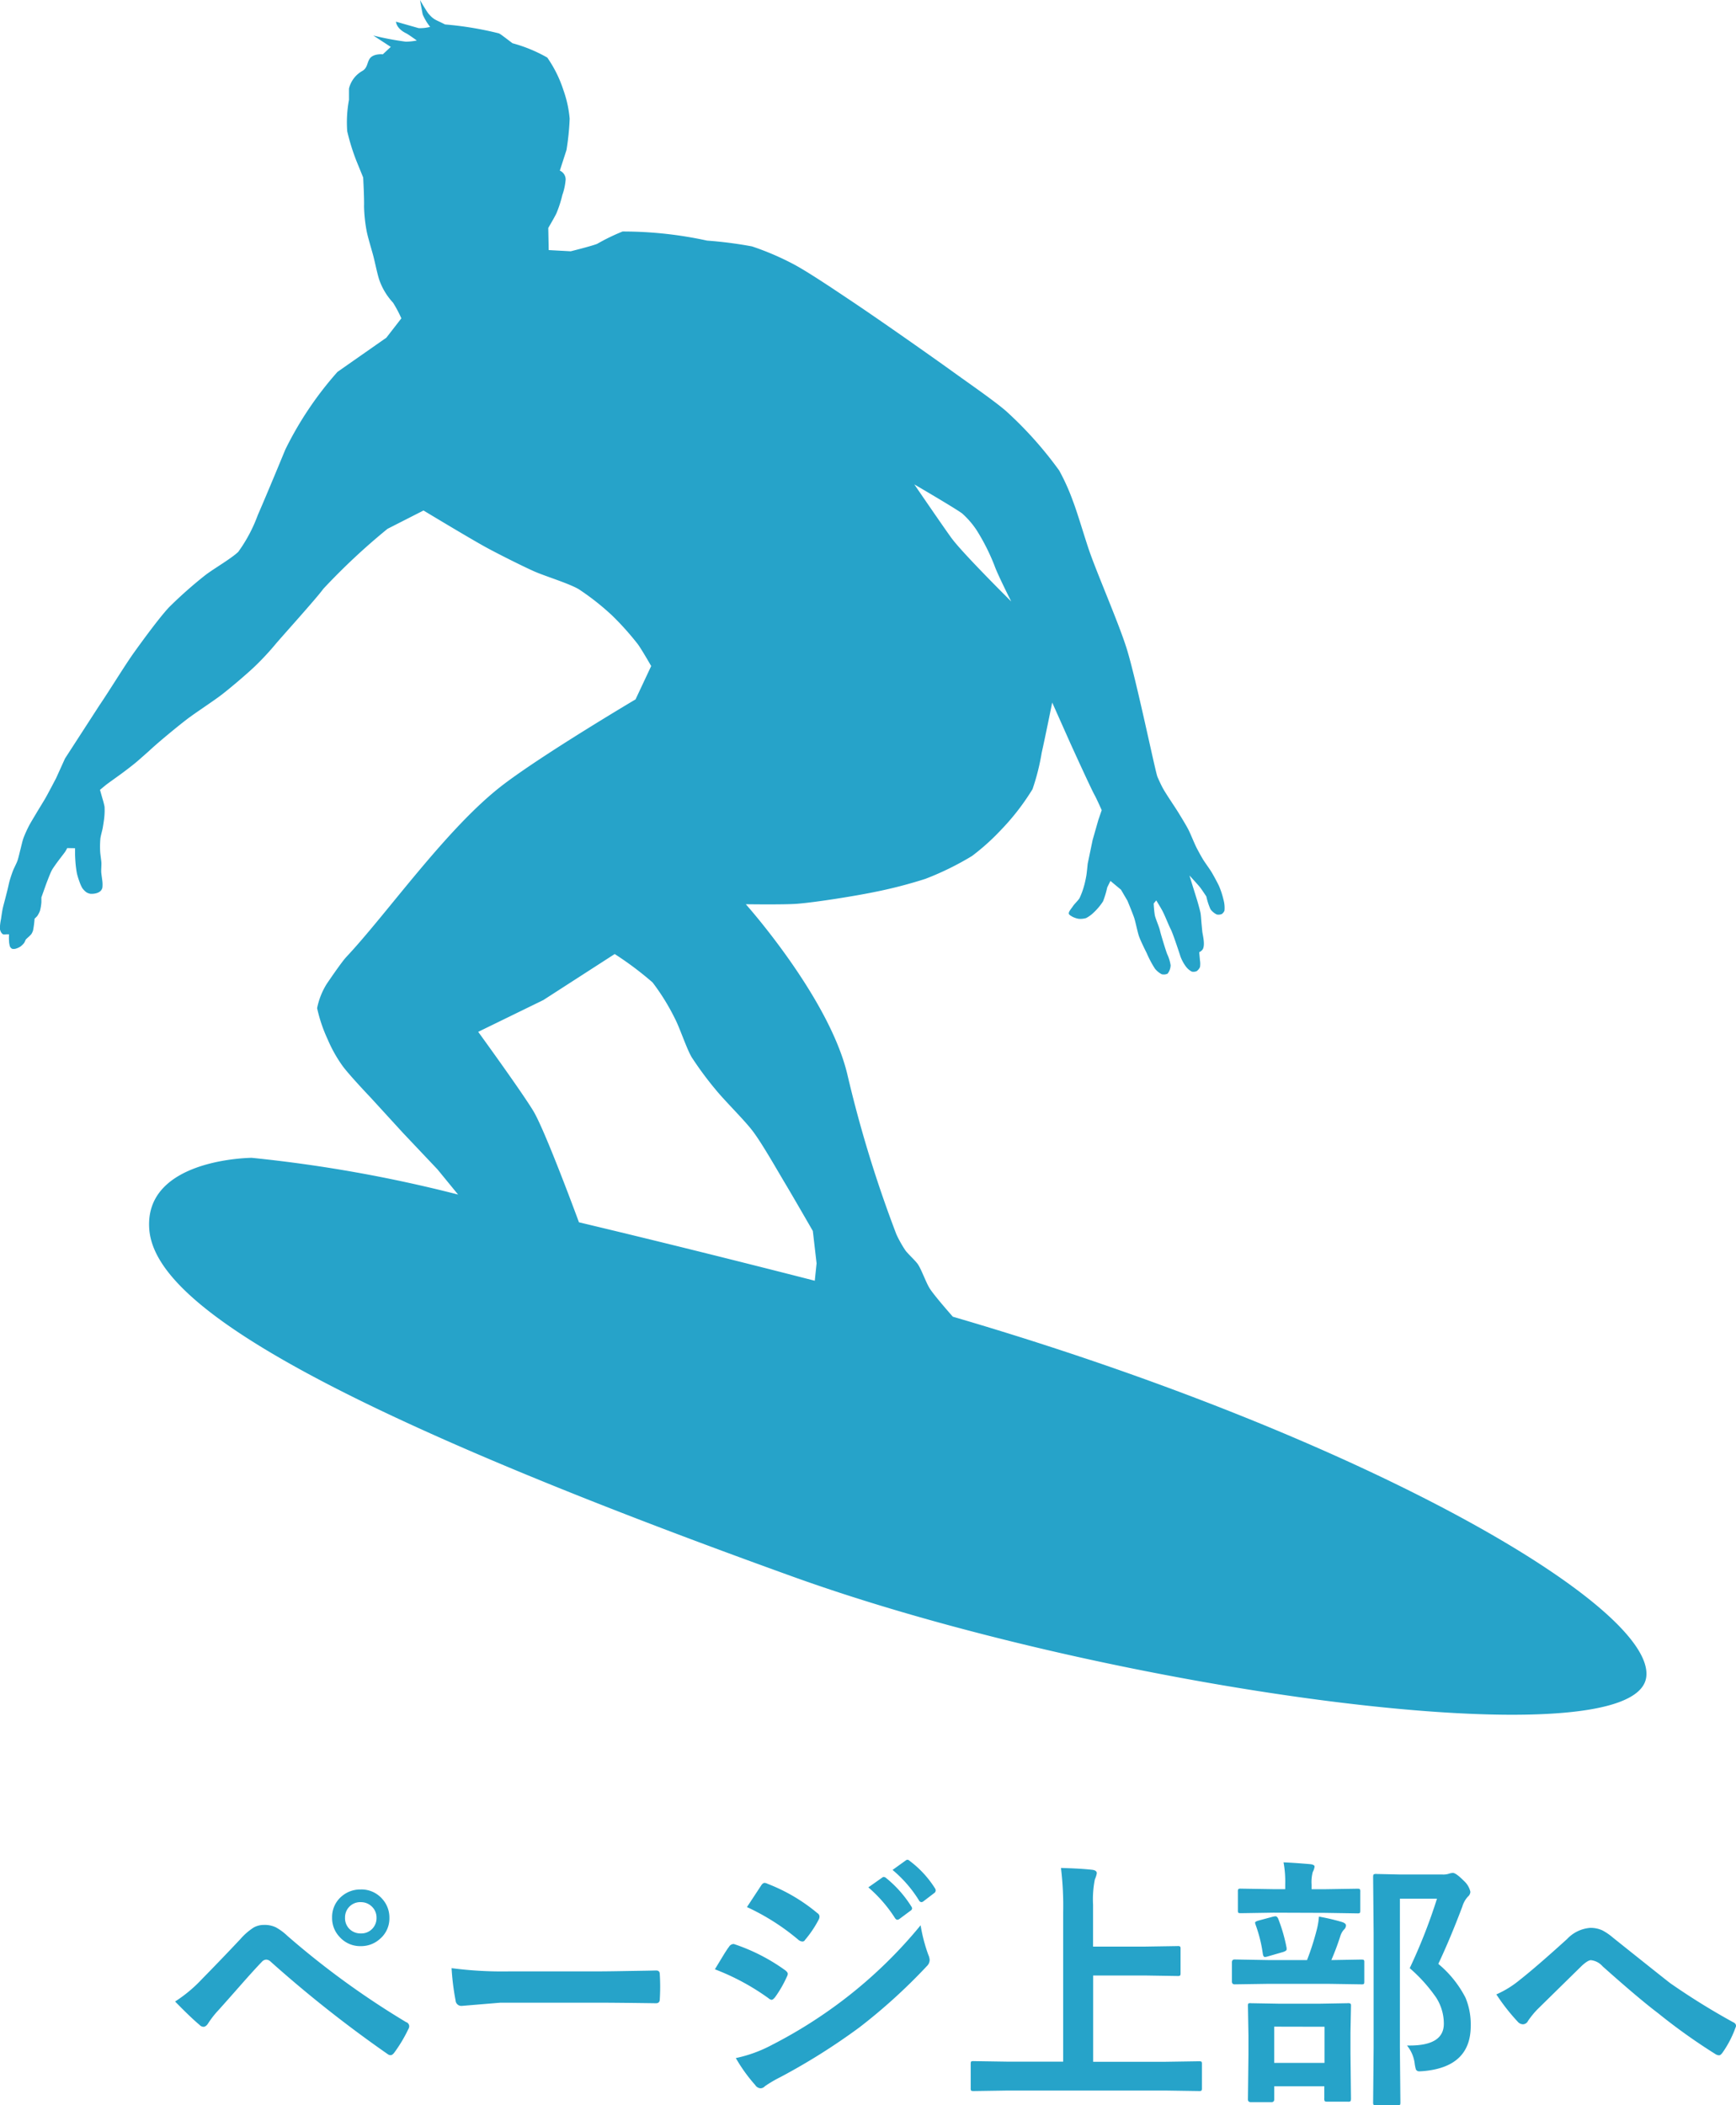
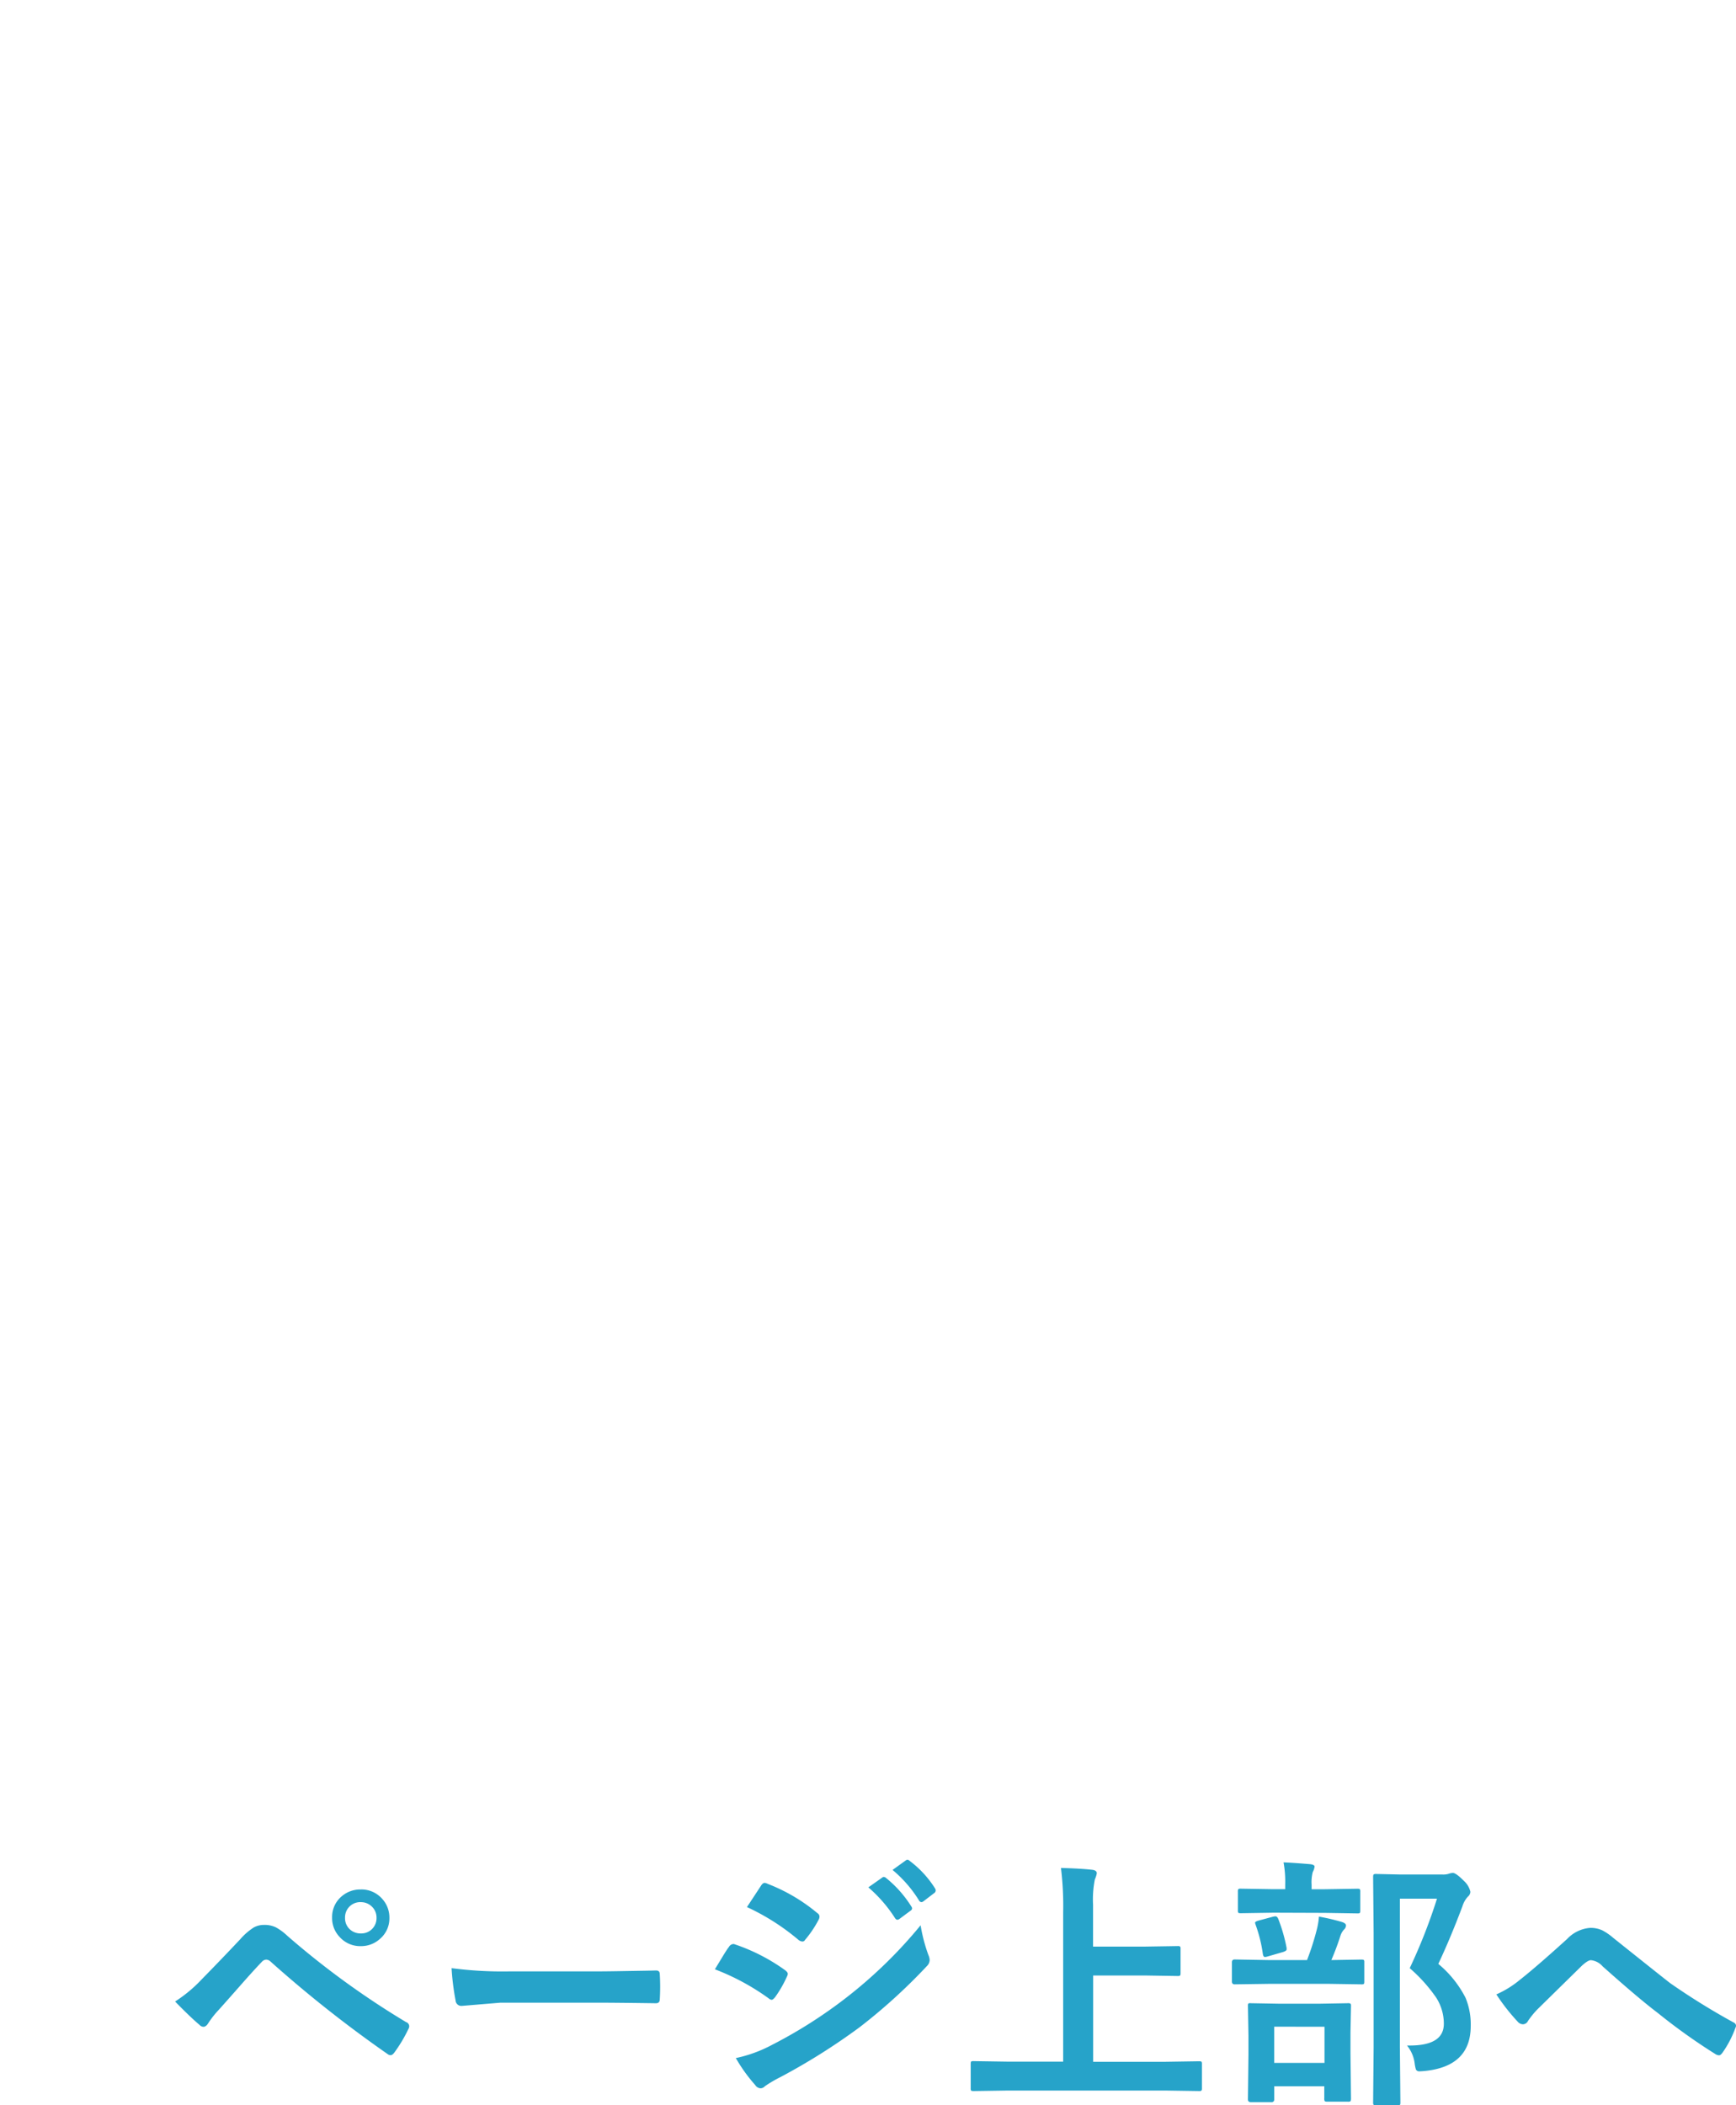
<svg xmlns="http://www.w3.org/2000/svg" width="64.416" height="78.083" viewBox="0 0 64.416 78.083">
  <g id="totop" transform="translate(-1208 -10371)">
-     <path id="パス_236" data-name="パス 236" d="M579.941,409.89s-.634-.715-.842-1.023c-.143-.211-.309-.7-.451-.916-.1-.147-.37-.384-.473-.528a4.418,4.418,0,0,1-.326-.581,45.749,45.749,0,0,1-1.822-5.938c-.681-2.862-3.768-6.312-3.768-6.312s1.43.021,1.905-.017c.724-.058,2.16-.29,2.87-.436a17.163,17.163,0,0,0,1.891-.489,10.821,10.821,0,0,0,1.727-.847,8.315,8.315,0,0,0,1.055-.945,8.763,8.763,0,0,0,1.19-1.532,8.188,8.188,0,0,0,.341-1.353c.107-.464.39-1.862.39-1.862l.674,1.512s.762,1.677.9,1.923c.075.134.263.557.263.557l-.125.364-.212.742-.183.88s-.031.321-.048.427-.058.3-.087.395a2.748,2.748,0,0,1-.168.456c-.048.083-.192.216-.246.3s-.166.2-.151.278c.008.043.1.09.133.111a.842.842,0,0,0,.228.076.783.783,0,0,0,.279-.026,1.222,1.222,0,0,0,.289-.212,2.187,2.187,0,0,0,.341-.41,3.47,3.47,0,0,0,.155-.516l.119-.24.391.325.24.409s.2.481.253.645.119.514.178.68.21.471.287.625a3.87,3.87,0,0,0,.3.566.782.782,0,0,0,.253.21.332.332,0,0,0,.219-.021.533.533,0,0,0,.112-.31,1.445,1.445,0,0,0-.126-.411c-.047-.112-.243-.757-.266-.864-.031-.15-.16-.432-.195-.582a4.113,4.113,0,0,1-.041-.436l.095-.114s.2.323.252.434c.08.157.208.486.289.643s.331.918.358,1.006a1.524,1.524,0,0,0,.212.385.655.655,0,0,0,.21.174.316.316,0,0,0,.175-.016.377.377,0,0,0,.126-.152.733.733,0,0,0,0-.247l-.028-.306a.3.3,0,0,0,.135-.115c.093-.182-.012-.544-.021-.652-.008-.085-.025-.256-.032-.341s-.018-.25-.031-.332c-.021-.12-.124-.472-.124-.472l-.176-.565-.113-.368s.3.323.393.439c.064.081.234.34.234.34a2.333,2.333,0,0,0,.154.474.626.626,0,0,0,.234.194.325.325,0,0,0,.184-.017.286.286,0,0,0,.1-.124,1.129,1.129,0,0,0-.039-.419,3.08,3.08,0,0,0-.159-.487c-.058-.128-.193-.374-.266-.5s-.259-.376-.338-.506c-.066-.109-.187-.33-.244-.444-.078-.157-.209-.485-.288-.642s-.272-.472-.367-.626c-.142-.234-.456-.684-.587-.923-.056-.1-.155-.314-.2-.422-.082-.2-.777-3.582-1.139-4.748-.283-.909-1.045-2.66-1.364-3.557-.17-.476-.45-1.447-.632-1.919a7.835,7.835,0,0,0-.51-1.134,14.16,14.16,0,0,0-1.977-2.209c-.433-.374-1.376-1.027-1.84-1.361-.971-.7-2.929-2.073-3.924-2.736-.522-.348-1.563-1.053-2.117-1.346a10.247,10.247,0,0,0-1.54-.659,15.115,15.115,0,0,0-1.667-.215,14.645,14.645,0,0,0-3.135-.338,7.6,7.6,0,0,0-.947.46c-.237.09-.978.274-.978.274l-.817-.045-.016-.82s.235-.4.3-.537a4.31,4.31,0,0,0,.222-.684,2.232,2.232,0,0,0,.123-.576.36.36,0,0,0-.216-.33l.247-.764a9.466,9.466,0,0,0,.118-1.161,4.208,4.208,0,0,0-.231-1.057,4.554,4.554,0,0,0-.6-1.211,5.506,5.506,0,0,0-1.292-.532s-.261-.2-.351-.265a.955.955,0,0,0-.15-.1,12.481,12.481,0,0,0-2-.331c-.343-.177-.407-.161-.605-.389-.077-.087-.324-.516-.324-.516s.072.4.1.535a2.012,2.012,0,0,0,.276.46,1.463,1.463,0,0,1-.429.046l-.838-.239s0,.248.382.434c.078.038.391.264.391.264a2.232,2.232,0,0,1-.408.044,10.786,10.786,0,0,1-1.208-.229l.649.422-.295.276s-.349-.038-.486.16c-.1.146-.082.354-.284.462a1.025,1.025,0,0,0-.486.649v.418a4.54,4.54,0,0,0-.065,1.164,7.9,7.9,0,0,0,.339,1.094l.253.621s.043.8.032,1.067a5.625,5.625,0,0,0,.094.906c.045.243.193.717.255.956.056.218.146.66.218.873a2.417,2.417,0,0,0,.51.842,4.638,4.638,0,0,1,.308.58l-.557.718s-1.8,1.258-1.815,1.27a12.852,12.852,0,0,0-1.934,2.879s-.634,1.54-1.023,2.434a5.6,5.6,0,0,1-.724,1.361c-.276.262-.944.643-1.243.879a16.032,16.032,0,0,0-1.327,1.177c-.367.393-1,1.262-1.314,1.7-.335.471-.939,1.457-1.266,1.933l-1.278,1.974-.331.731s-.28.535-.379.71c-.085.151-.27.445-.358.595-.071.12-.216.357-.279.48s-.16.335-.2.452c-.035.1-.081.308-.108.41s-.073.31-.108.41-.129.276-.166.37-.1.284-.127.381c-.021.076-.054.232-.073.309s-.069.275-.093.367-.074.274-.093.366-.046.279-.059.372a2.029,2.029,0,0,0-.044.358.42.42,0,0,0,.047.136.226.226,0,0,0,.071.074.387.387,0,0,0,.116,0h.107s-.008.171,0,.228a.772.772,0,0,0,.036.229.211.211,0,0,0,.076.079.277.277,0,0,0,.126,0,.666.666,0,0,0,.18-.079.742.742,0,0,0,.143-.138,1,1,0,0,0,.059-.125l.069-.066a1.342,1.342,0,0,0,.138-.134.584.584,0,0,0,.065-.139,3.592,3.592,0,0,0,.056-.435,1.145,1.145,0,0,0,.1-.1.93.93,0,0,0,.1-.192,1.814,1.814,0,0,0,.053-.319c0-.045,0-.179,0-.179l.081-.226c.029-.081.085-.243.116-.323.047-.12.136-.363.2-.476.028-.052.1-.148.134-.2.048-.068.148-.2.2-.268s.122-.156.158-.211c.02-.03.07-.125.07-.125l.29.005s0,.159,0,.212c0,.1.013.3.023.4s.032.263.052.349a3.063,3.063,0,0,0,.093.293,1.371,1.371,0,0,0,.1.224.712.712,0,0,0,.153.157.418.418,0,0,0,.149.056c.113.009.406-.012.445-.237a1.056,1.056,0,0,0,0-.213c-.008-.083-.036-.259-.043-.342s.01-.272.005-.364-.041-.312-.046-.417a3.71,3.71,0,0,1,.008-.47c.011-.1.065-.285.084-.381.021-.113.057-.34.065-.454a2.463,2.463,0,0,0,.006-.354,2.978,2.978,0,0,0-.082-.316c-.021-.076-.087-.307-.087-.307s.193-.162.26-.213c.136-.1.417-.3.553-.4s.425-.32.559-.436c.1-.084.455-.4.455-.4.327-.308,1.021-.878,1.376-1.152.32-.247,1-.687,1.321-.935s.928-.763,1.218-1.04a10.353,10.353,0,0,0,.742-.792c.144-.183,1.56-1.745,1.8-2.084a24.053,24.053,0,0,1,2.385-2.229l1.336-.68s1.744,1.053,2.34,1.377c.43.234,1.307.675,1.754.875.409.183,1.275.441,1.663.665a9.334,9.334,0,0,1,1.256.991,10.635,10.635,0,0,1,.935,1.045c.143.192.5.816.5.816l-.581,1.237s-3.4,2.012-4.911,3.163c-2.08,1.585-4.291,4.763-5.819,6.388-.164.174-.592.8-.728,1a2.693,2.693,0,0,0-.357.9,5.52,5.52,0,0,0,.389,1.152,5.15,5.15,0,0,0,.541.972c.23.326,1.058,1.195,1.058,1.195l1.2,1.311,1.277,1.349.766.935a51.788,51.788,0,0,0-7.661-1.363c-.628.013-3.956.234-3.8,2.624s4.516,5.939,23.873,12.907c11.791,4.245,31.253,6.9,31.675,3.731C606.02,420.665,595.328,414.386,579.941,409.89Zm.342-29.795a3.169,3.169,0,0,1,.542.626,7.729,7.729,0,0,1,.664,1.319c.109.314.618,1.322.618,1.322s-1.792-1.775-2.213-2.347c-.277-.378-1.382-1.994-1.382-1.994S579.995,379.885,580.282,380.095Zm-5.465,28.461c-3.033-.777-6.019-1.517-8.75-2.167,0,0-1.256-3.417-1.7-4.14-.465-.76-2.039-2.924-2.039-2.924l2.417-1.179,2.648-1.707a12.205,12.205,0,0,1,1.406,1.054,8.183,8.183,0,0,1,.827,1.336c.18.344.424,1.09.617,1.427a12.551,12.551,0,0,0,.9,1.217c.324.4,1.059,1.121,1.369,1.53.352.462.924,1.475,1.223,1.973.258.43,1.01,1.735,1.01,1.735l.139,1.2Z" transform="translate(663.415 10009.945)" fill="#26a3c9" />
-     <path id="パス_237" data-name="パス 237" d="M-44.084-7.463a5.24,5.24,0,0,0,1-.835q.744-.758,1.425-1.483a2.285,2.285,0,0,1,.5-.432.792.792,0,0,1,.384-.091.955.955,0,0,1,.432.091,2.047,2.047,0,0,1,.422.312,30.994,30.994,0,0,0,4.405,3.2.167.167,0,0,1,.12.154.22.22,0,0,1-.034.11,5.374,5.374,0,0,1-.509.854q-.077.11-.149.11a.179.179,0,0,1-.106-.038A45.763,45.763,0,0,1-40.548-8.95a.248.248,0,0,0-.154-.067.225.225,0,0,0-.158.077q-.283.293-.782.859-.557.633-.821.926a3.446,3.446,0,0,0-.393.5q-.082.13-.178.13a.209.209,0,0,1-.139-.067Q-43.518-6.882-44.084-7.463Zm6.891-4.156a1.021,1.021,0,0,1,.787.341,1.024,1.024,0,0,1,.274.71.994.994,0,0,1-.35.782,1.035,1.035,0,0,1-.71.269,1.02,1.02,0,0,1-.792-.346,1.007,1.007,0,0,1-.274-.705,1,1,0,0,1,.35-.792A1.052,1.052,0,0,1-37.194-11.618Zm0,.47a.565.565,0,0,0-.441.187.563.563,0,0,0-.144.393.559.559,0,0,0,.187.437.581.581,0,0,0,.4.144.559.559,0,0,0,.437-.187.563.563,0,0,0,.144-.393A.559.559,0,0,0-36.8-11,.574.574,0,0,0-37.194-11.148ZM-33.825-8.7a14.511,14.511,0,0,0,2.121.12h3.167q.465,0,1.2-.014.936-.014,1.06-.019h.048q.13,0,.13.139.014.226.014.465t-.014.461q0,.149-.139.149h-.038Q-27.75-7.42-28.47-7.42h-3.537l-1.444.12a.216.216,0,0,1-.226-.206A9.345,9.345,0,0,1-33.825-8.7Zm9.77.043.326-.537q.13-.211.2-.3a.2.2,0,0,1,.149-.1.106.106,0,0,1,.034,0,7.036,7.036,0,0,1,1.891.965q.106.077.106.144a.338.338,0,0,1-.038.11,4.285,4.285,0,0,1-.432.749q-.082.1-.13.1a.211.211,0,0,1-.115-.058A8.7,8.7,0,0,0-24.055-8.658Zm1.19-2.308.518-.787q.067-.11.139-.11a.263.263,0,0,1,.11.034A6.527,6.527,0,0,1-20.25-10.74a.151.151,0,0,1,.077.125.261.261,0,0,1-.038.13,4.029,4.029,0,0,1-.5.739.106.106,0,0,1-.1.058.26.26,0,0,1-.149-.067A8.411,8.411,0,0,0-22.865-10.966Zm-.413,5.6a5.031,5.031,0,0,0,1.334-.485,17.551,17.551,0,0,0,2.692-1.7,17.157,17.157,0,0,0,2.831-2.74,6.054,6.054,0,0,0,.288,1.1A.516.516,0,0,1-16.085-9a.328.328,0,0,1-.106.226,20.887,20.887,0,0,1-2.5,2.27,23.537,23.537,0,0,1-2.937,1.847,4.6,4.6,0,0,0-.571.336.225.225,0,0,1-.158.077.253.253,0,0,1-.2-.12A5.968,5.968,0,0,1-23.278-5.366Zm4.914-6.329.518-.365a.106.106,0,0,1,.058-.024.155.155,0,0,1,.091.043,4.257,4.257,0,0,1,.931,1.051.14.14,0,0,1,.029.072.107.107,0,0,1-.058.086l-.413.307a.144.144,0,0,1-.077.029q-.043,0-.086-.062A5.163,5.163,0,0,0-18.364-11.7Zm.9-.648.494-.355a.11.11,0,0,1,.062-.024.135.135,0,0,1,.082.043,3.8,3.8,0,0,1,.936,1.013.149.149,0,0,1,.029.082.121.121,0,0,1-.058.1l-.393.3a.132.132,0,0,1-.077.034.109.109,0,0,1-.091-.062A4.65,4.65,0,0,0-17.462-12.343ZM-13.2-4.161l-1.248.019q-.082,0-.1-.019a.165.165,0,0,1-.014-.086v-.9q0-.077.019-.091a.179.179,0,0,1,.091-.014l1.248.019h2.073v-5.542a11.533,11.533,0,0,0-.082-1.641q.729.019,1.152.067.178.019.178.13a.958.958,0,0,1-.072.226,3.792,3.792,0,0,0-.067.941V-9.5h1.924l1.209-.019a.152.152,0,0,1,.1.019.165.165,0,0,1,.014.086v.9q0,.077-.024.091a.15.15,0,0,1-.086.014l-1.209-.019h-1.924v3.2h2.682l1.248-.019q.077,0,.091.019a.165.165,0,0,1,.014.086v.9A.144.144,0,0,1-6-4.159a.144.144,0,0,1-.089.017l-1.248-.019ZM1.627-5.831h.1q1.267,0,1.267-.806a1.791,1.791,0,0,0-.283-.969A5.814,5.814,0,0,0,1.728-8.7,20.312,20.312,0,0,0,2.74-11.278H1.363v5.5L1.382-3.72q0,.077-.019.091a.165.165,0,0,1-.086.014H.485a.163.163,0,0,1-.1-.019A.165.165,0,0,1,.37-3.72L.389-5.764v-4.247L.37-12.079q0-.082.024-.1a.194.194,0,0,1,.1-.014l.873.019H2.937a.679.679,0,0,0,.245-.029.519.519,0,0,1,.149-.029q.115,0,.413.3a.776.776,0,0,1,.235.4.248.248,0,0,1-.091.178.929.929,0,0,0-.206.365q-.441,1.171-.893,2.131A4,4,0,0,1,3.8-7.6a2.575,2.575,0,0,1,.192,1.041q0,1.512-1.732,1.675-.125.01-.163.01a.14.14,0,0,1-.139-.067,1.457,1.457,0,0,1-.048-.24A1.3,1.3,0,0,0,1.627-5.831Zm-5.034,2.1h-.758q-.11,0-.11-.1l.019-1.656V-6.2l-.019-1.1q0-.077.019-.091A.179.179,0,0,1-4.165-7.4l1.089.019H-1.66L-.571-7.4a.175.175,0,0,1,.106.019.165.165,0,0,1,.014.086L-.47-6.33v.811l.019,1.651q0,.086-.024.106a.194.194,0,0,1-.1.014h-.753q-.082,0-.1-.024a.194.194,0,0,1-.014-.1V-4.32H-3.3v.489Q-3.3-3.73-3.407-3.73Zm.106-2.8v1.344h1.867V-6.527Zm-.206-1.588L-4.769-8.1q-.1,0-.1-.106v-.71q0-.106.1-.106L-3.507-9h1.425a9.828,9.828,0,0,0,.36-1.123,2.752,2.752,0,0,0,.082-.489,8.04,8.04,0,0,1,.854.2q.149.048.149.13a.221.221,0,0,1-.077.154.633.633,0,0,0-.13.23A9.6,9.6,0,0,1-1.18-9l1.108-.019q.082,0,.1.019a.165.165,0,0,1,.014.086v.71q0,.077-.019.091A.179.179,0,0,1-.072-8.1l-1.248-.019Zm.173-2.639-1.2.019q-.082,0-.1-.019a.165.165,0,0,1-.014-.086v-.691a.163.163,0,0,1,.019-.1.179.179,0,0,1,.091-.014l1.2.019h.446v-.178a3.911,3.911,0,0,0-.062-.816q.312.01.993.067.158.019.158.091a.553.553,0,0,1-.067.2,1.474,1.474,0,0,0-.043.47v.168h.5l1.2-.019q.077,0,.091.019a.194.194,0,0,1,.014.1v.691q0,.077-.019.091a.165.165,0,0,1-.086.014l-1.2-.019Zm-.657.441a.218.218,0,0,1-.019-.072q0-.038.13-.077l.537-.144a.458.458,0,0,1,.091-.014q.058,0,.1.091A6.041,6.041,0,0,1-2.84-9.45a.509.509,0,0,1,0,.058q0,.048-.125.091l-.581.168a.407.407,0,0,1-.1.019q-.058,0-.077-.12A5.2,5.2,0,0,0-3.992-10.313ZM4.943-7.727a3.7,3.7,0,0,0,.864-.533q.6-.47,1.761-1.521a1.31,1.31,0,0,1,.854-.413,1.041,1.041,0,0,1,.451.091,2.082,2.082,0,0,1,.4.274Q11.287-8.221,11.4-8.139A25.858,25.858,0,0,0,13.72-6.7q.115.048.115.139a.134.134,0,0,1-.019.067,3.877,3.877,0,0,1-.48.926q-.072.1-.13.1a.269.269,0,0,1-.139-.048,21.876,21.876,0,0,1-2.121-1.512q-.729-.552-2.063-1.742a.662.662,0,0,0-.432-.226q-.11,0-.336.206L6.464-7.17a3.184,3.184,0,0,0-.35.432.215.215,0,0,1-.178.12A.261.261,0,0,1,5.749-6.7,7.474,7.474,0,0,1,4.943-7.727Z" transform="translate(1258.581 10452.697)" fill="#26a3c9" />
+     <path id="パス_237" data-name="パス 237" d="M-44.084-7.463a5.24,5.24,0,0,0,1-.835q.744-.758,1.425-1.483a2.285,2.285,0,0,1,.5-.432.792.792,0,0,1,.384-.091.955.955,0,0,1,.432.091,2.047,2.047,0,0,1,.422.312,30.994,30.994,0,0,0,4.405,3.2.167.167,0,0,1,.12.154.22.22,0,0,1-.034.11,5.374,5.374,0,0,1-.509.854q-.077.11-.149.11a.179.179,0,0,1-.106-.038A45.763,45.763,0,0,1-40.548-8.95a.248.248,0,0,0-.154-.067.225.225,0,0,0-.158.077q-.283.293-.782.859-.557.633-.821.926a3.446,3.446,0,0,0-.393.5q-.082.13-.178.13a.209.209,0,0,1-.139-.067Q-43.518-6.882-44.084-7.463Zm6.891-4.156a1.021,1.021,0,0,1,.787.341,1.024,1.024,0,0,1,.274.71.994.994,0,0,1-.35.782,1.035,1.035,0,0,1-.71.269,1.02,1.02,0,0,1-.792-.346,1.007,1.007,0,0,1-.274-.705,1,1,0,0,1,.35-.792A1.052,1.052,0,0,1-37.194-11.618Zm0,.47a.565.565,0,0,0-.441.187.563.563,0,0,0-.144.393.559.559,0,0,0,.187.437.581.581,0,0,0,.4.144.559.559,0,0,0,.437-.187.563.563,0,0,0,.144-.393A.559.559,0,0,0-36.8-11,.574.574,0,0,0-37.194-11.148ZM-33.825-8.7a14.511,14.511,0,0,0,2.121.12h3.167q.465,0,1.2-.014.936-.014,1.06-.019h.048q.13,0,.13.139.014.226.014.465t-.014.461q0,.149-.139.149h-.038Q-27.75-7.42-28.47-7.42h-3.537l-1.444.12a.216.216,0,0,1-.226-.206A9.345,9.345,0,0,1-33.825-8.7Zm9.77.043.326-.537q.13-.211.2-.3a.2.2,0,0,1,.149-.1.106.106,0,0,1,.034,0,7.036,7.036,0,0,1,1.891.965q.106.077.106.144a.338.338,0,0,1-.038.11,4.285,4.285,0,0,1-.432.749q-.082.1-.13.1a.211.211,0,0,1-.115-.058A8.7,8.7,0,0,0-24.055-8.658Zm1.19-2.308.518-.787q.067-.11.139-.11a.263.263,0,0,1,.11.034A6.527,6.527,0,0,1-20.25-10.74a.151.151,0,0,1,.077.125.261.261,0,0,1-.038.13,4.029,4.029,0,0,1-.5.739.106.106,0,0,1-.1.058.26.26,0,0,1-.149-.067A8.411,8.411,0,0,0-22.865-10.966Zm-.413,5.6a5.031,5.031,0,0,0,1.334-.485,17.551,17.551,0,0,0,2.692-1.7,17.157,17.157,0,0,0,2.831-2.74,6.054,6.054,0,0,0,.288,1.1A.516.516,0,0,1-16.085-9a.328.328,0,0,1-.106.226,20.887,20.887,0,0,1-2.5,2.27,23.537,23.537,0,0,1-2.937,1.847,4.6,4.6,0,0,0-.571.336.225.225,0,0,1-.158.077.253.253,0,0,1-.2-.12A5.968,5.968,0,0,1-23.278-5.366Zm4.914-6.329.518-.365a.106.106,0,0,1,.058-.024.155.155,0,0,1,.091.043,4.257,4.257,0,0,1,.931,1.051.14.14,0,0,1,.029.072.107.107,0,0,1-.058.086l-.413.307a.144.144,0,0,1-.077.029q-.043,0-.086-.062A5.163,5.163,0,0,0-18.364-11.7Zm.9-.648.494-.355a.11.11,0,0,1,.062-.024.135.135,0,0,1,.082.043,3.8,3.8,0,0,1,.936,1.013.149.149,0,0,1,.029.082.121.121,0,0,1-.058.1l-.393.3a.132.132,0,0,1-.077.034.109.109,0,0,1-.091-.062A4.65,4.65,0,0,0-17.462-12.343ZM-13.2-4.161l-1.248.019q-.082,0-.1-.019a.165.165,0,0,1-.014-.086v-.9q0-.077.019-.091a.179.179,0,0,1,.091-.014l1.248.019h2.073v-5.542a11.533,11.533,0,0,0-.082-1.641q.729.019,1.152.067.178.019.178.13a.958.958,0,0,1-.072.226,3.792,3.792,0,0,0-.067.941V-9.5h1.924l1.209-.019a.152.152,0,0,1,.1.019.165.165,0,0,1,.014.086v.9q0,.077-.024.091a.15.15,0,0,1-.086.014l-1.209-.019h-1.924v3.2h2.682l1.248-.019q.077,0,.091.019a.165.165,0,0,1,.014.086v.9A.144.144,0,0,1-6-4.159a.144.144,0,0,1-.089.017l-1.248-.019ZM1.627-5.831h.1q1.267,0,1.267-.806a1.791,1.791,0,0,0-.283-.969A5.814,5.814,0,0,0,1.728-8.7,20.312,20.312,0,0,0,2.74-11.278H1.363v5.5L1.382-3.72q0,.077-.019.091a.165.165,0,0,1-.086.014H.485a.163.163,0,0,1-.1-.019A.165.165,0,0,1,.37-3.72L.389-5.764v-4.247L.37-12.079q0-.082.024-.1a.194.194,0,0,1,.1-.014l.873.019H2.937a.679.679,0,0,0,.245-.029.519.519,0,0,1,.149-.029q.115,0,.413.3a.776.776,0,0,1,.235.4.248.248,0,0,1-.091.178.929.929,0,0,0-.206.365q-.441,1.171-.893,2.131A4,4,0,0,1,3.8-7.6a2.575,2.575,0,0,1,.192,1.041q0,1.512-1.732,1.675-.125.01-.163.01a.14.14,0,0,1-.139-.067,1.457,1.457,0,0,1-.048-.24A1.3,1.3,0,0,0,1.627-5.831Zm-5.034,2.1h-.758q-.11,0-.11-.1l.019-1.656V-6.2l-.019-1.1q0-.077.019-.091A.179.179,0,0,1-4.165-7.4l1.089.019H-1.66L-.571-7.4a.175.175,0,0,1,.106.019.165.165,0,0,1,.014.086L-.47-6.33v.811l.019,1.651q0,.086-.024.106a.194.194,0,0,1-.1.014h-.753q-.082,0-.1-.024a.194.194,0,0,1-.014-.1V-4.32H-3.3v.489Q-3.3-3.73-3.407-3.73m.106-2.8v1.344h1.867V-6.527Zm-.206-1.588L-4.769-8.1q-.1,0-.1-.106v-.71q0-.106.1-.106L-3.507-9h1.425a9.828,9.828,0,0,0,.36-1.123,2.752,2.752,0,0,0,.082-.489,8.04,8.04,0,0,1,.854.2q.149.048.149.13a.221.221,0,0,1-.077.154.633.633,0,0,0-.13.23A9.6,9.6,0,0,1-1.18-9l1.108-.019q.082,0,.1.019a.165.165,0,0,1,.014.086v.71q0,.077-.019.091A.179.179,0,0,1-.072-8.1l-1.248-.019Zm.173-2.639-1.2.019q-.082,0-.1-.019a.165.165,0,0,1-.014-.086v-.691a.163.163,0,0,1,.019-.1.179.179,0,0,1,.091-.014l1.2.019h.446v-.178a3.911,3.911,0,0,0-.062-.816q.312.01.993.067.158.019.158.091a.553.553,0,0,1-.067.2,1.474,1.474,0,0,0-.043.47v.168h.5l1.2-.019q.077,0,.091.019a.194.194,0,0,1,.014.1v.691q0,.077-.019.091a.165.165,0,0,1-.086.014l-1.2-.019Zm-.657.441a.218.218,0,0,1-.019-.072q0-.038.13-.077l.537-.144a.458.458,0,0,1,.091-.014q.058,0,.1.091A6.041,6.041,0,0,1-2.84-9.45a.509.509,0,0,1,0,.058q0,.048-.125.091l-.581.168a.407.407,0,0,1-.1.019q-.058,0-.077-.12A5.2,5.2,0,0,0-3.992-10.313ZM4.943-7.727a3.7,3.7,0,0,0,.864-.533q.6-.47,1.761-1.521a1.31,1.31,0,0,1,.854-.413,1.041,1.041,0,0,1,.451.091,2.082,2.082,0,0,1,.4.274Q11.287-8.221,11.4-8.139A25.858,25.858,0,0,0,13.72-6.7q.115.048.115.139a.134.134,0,0,1-.019.067,3.877,3.877,0,0,1-.48.926q-.072.1-.13.1a.269.269,0,0,1-.139-.048,21.876,21.876,0,0,1-2.121-1.512q-.729-.552-2.063-1.742a.662.662,0,0,0-.432-.226q-.11,0-.336.206L6.464-7.17a3.184,3.184,0,0,0-.35.432.215.215,0,0,1-.178.12A.261.261,0,0,1,5.749-6.7,7.474,7.474,0,0,1,4.943-7.727Z" transform="translate(1258.581 10452.697)" fill="#26a3c9" />
  </g>
</svg>